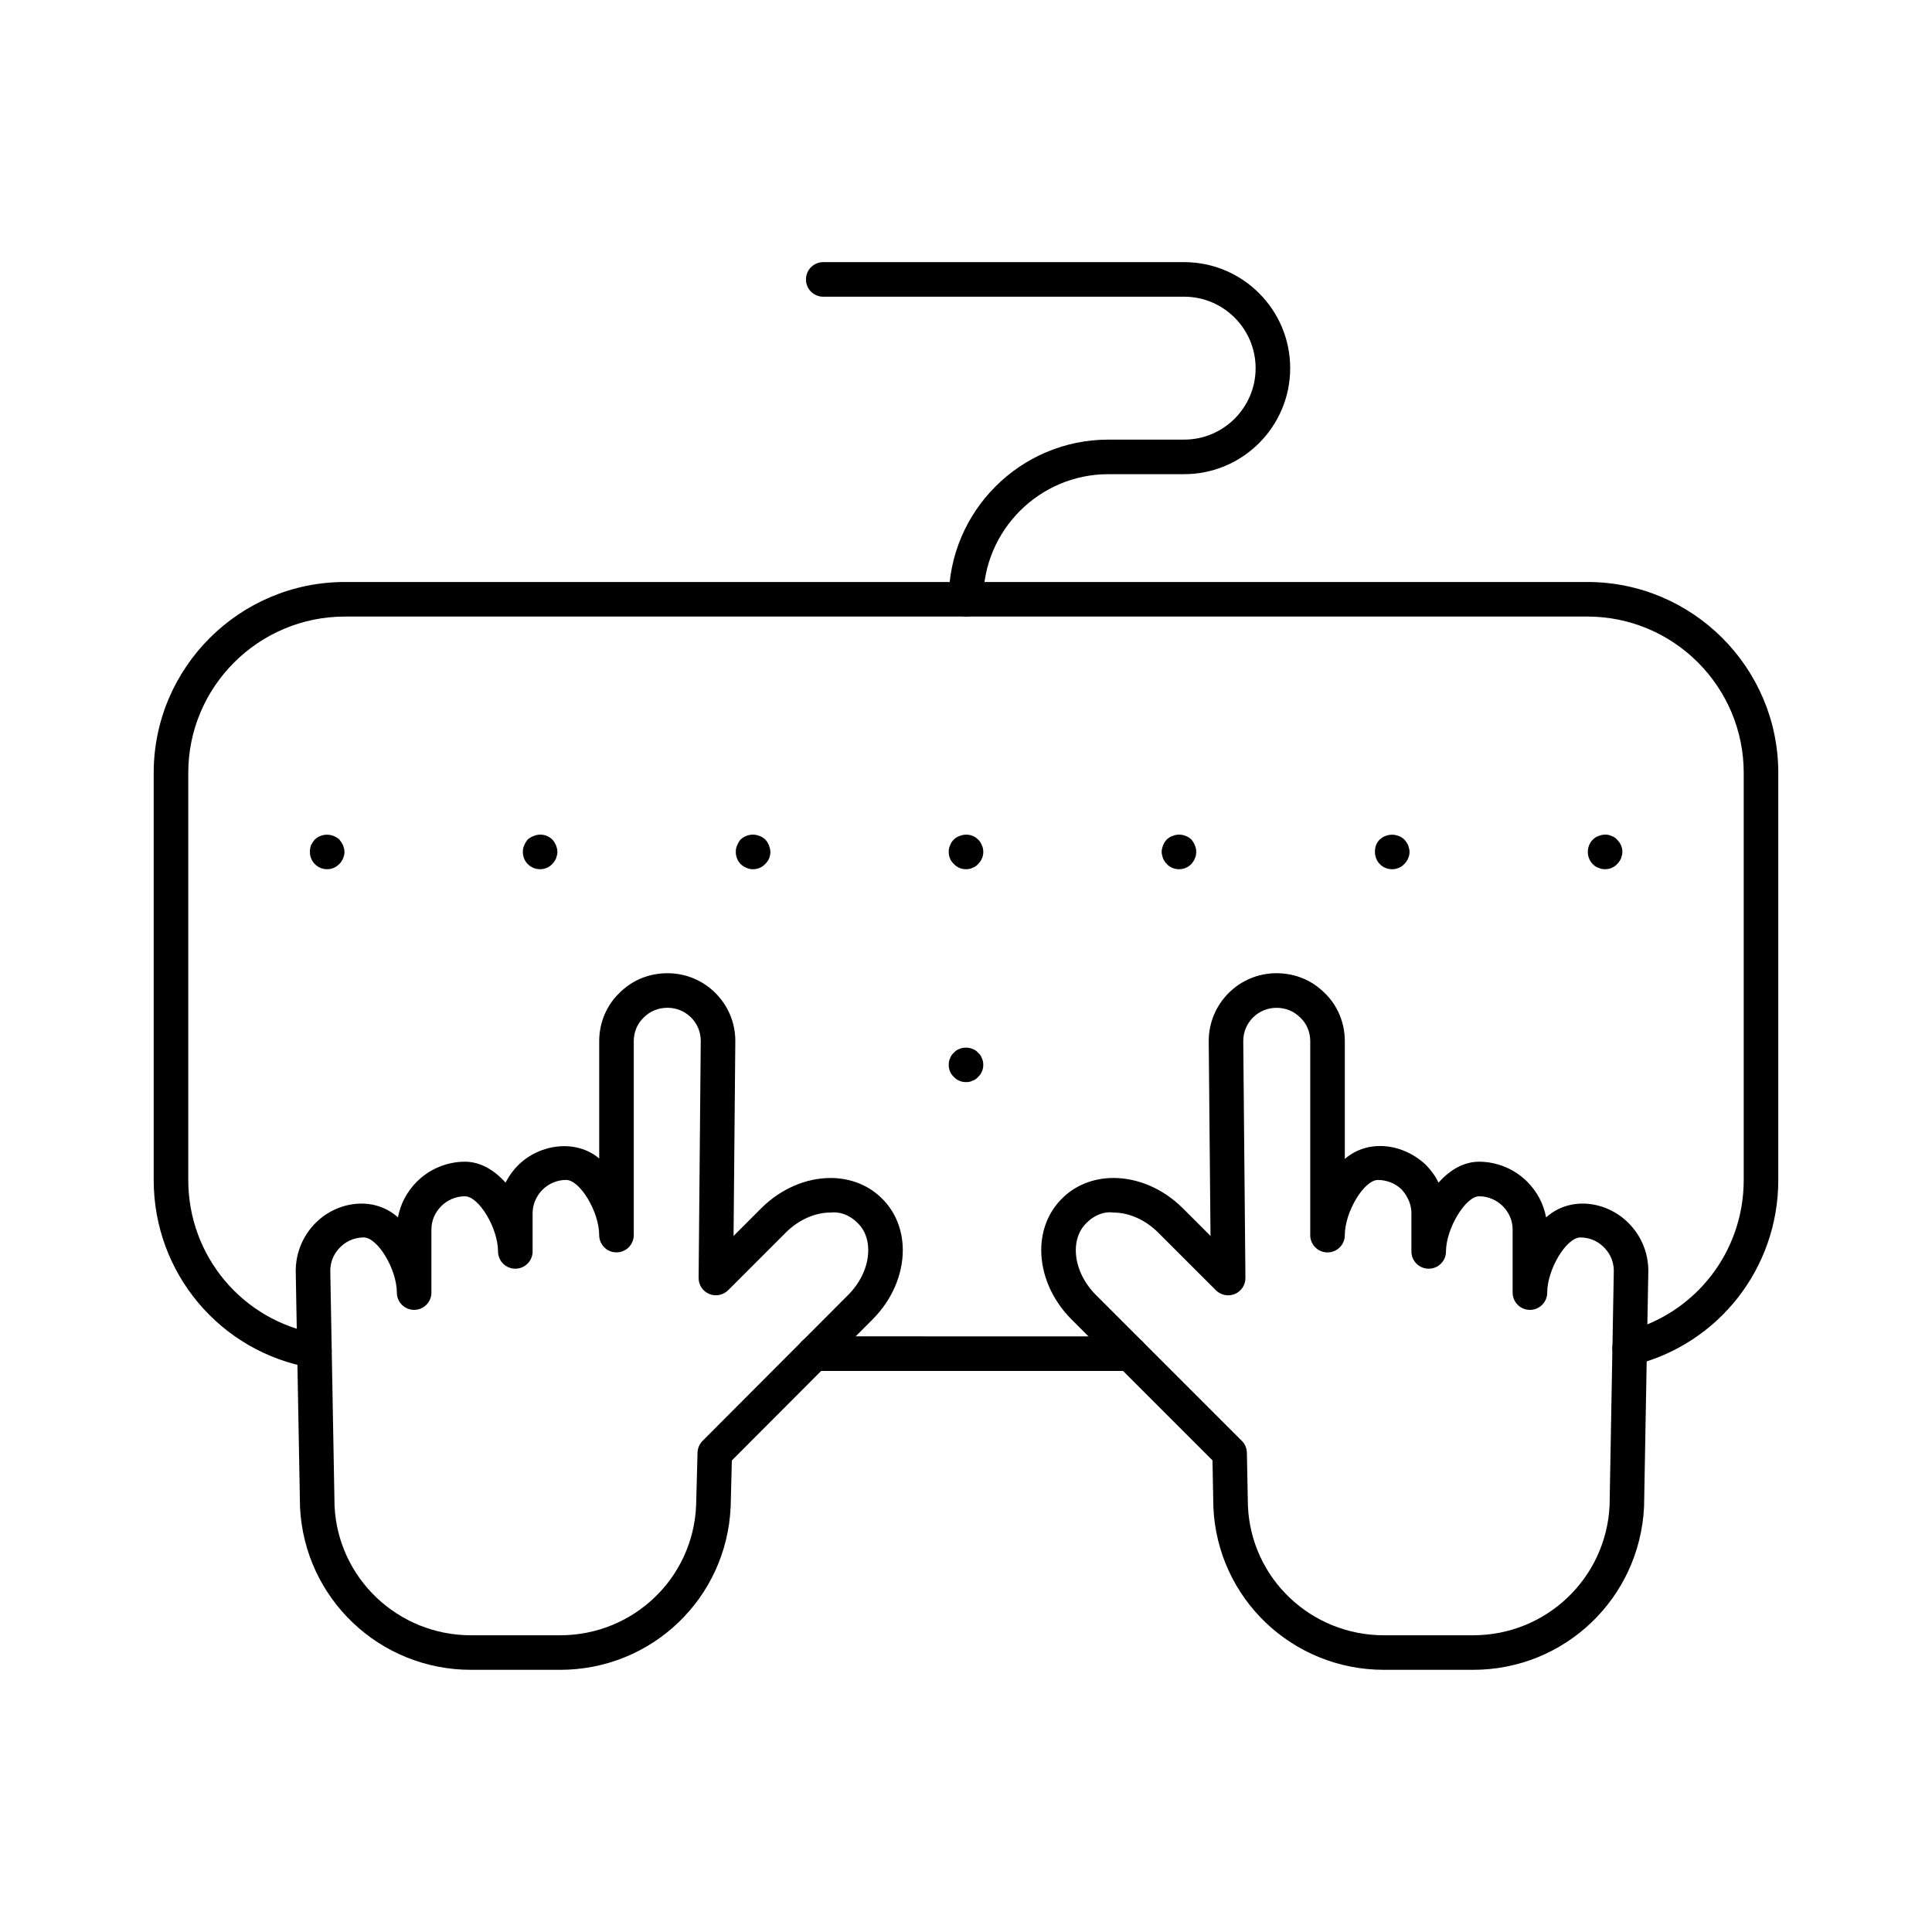
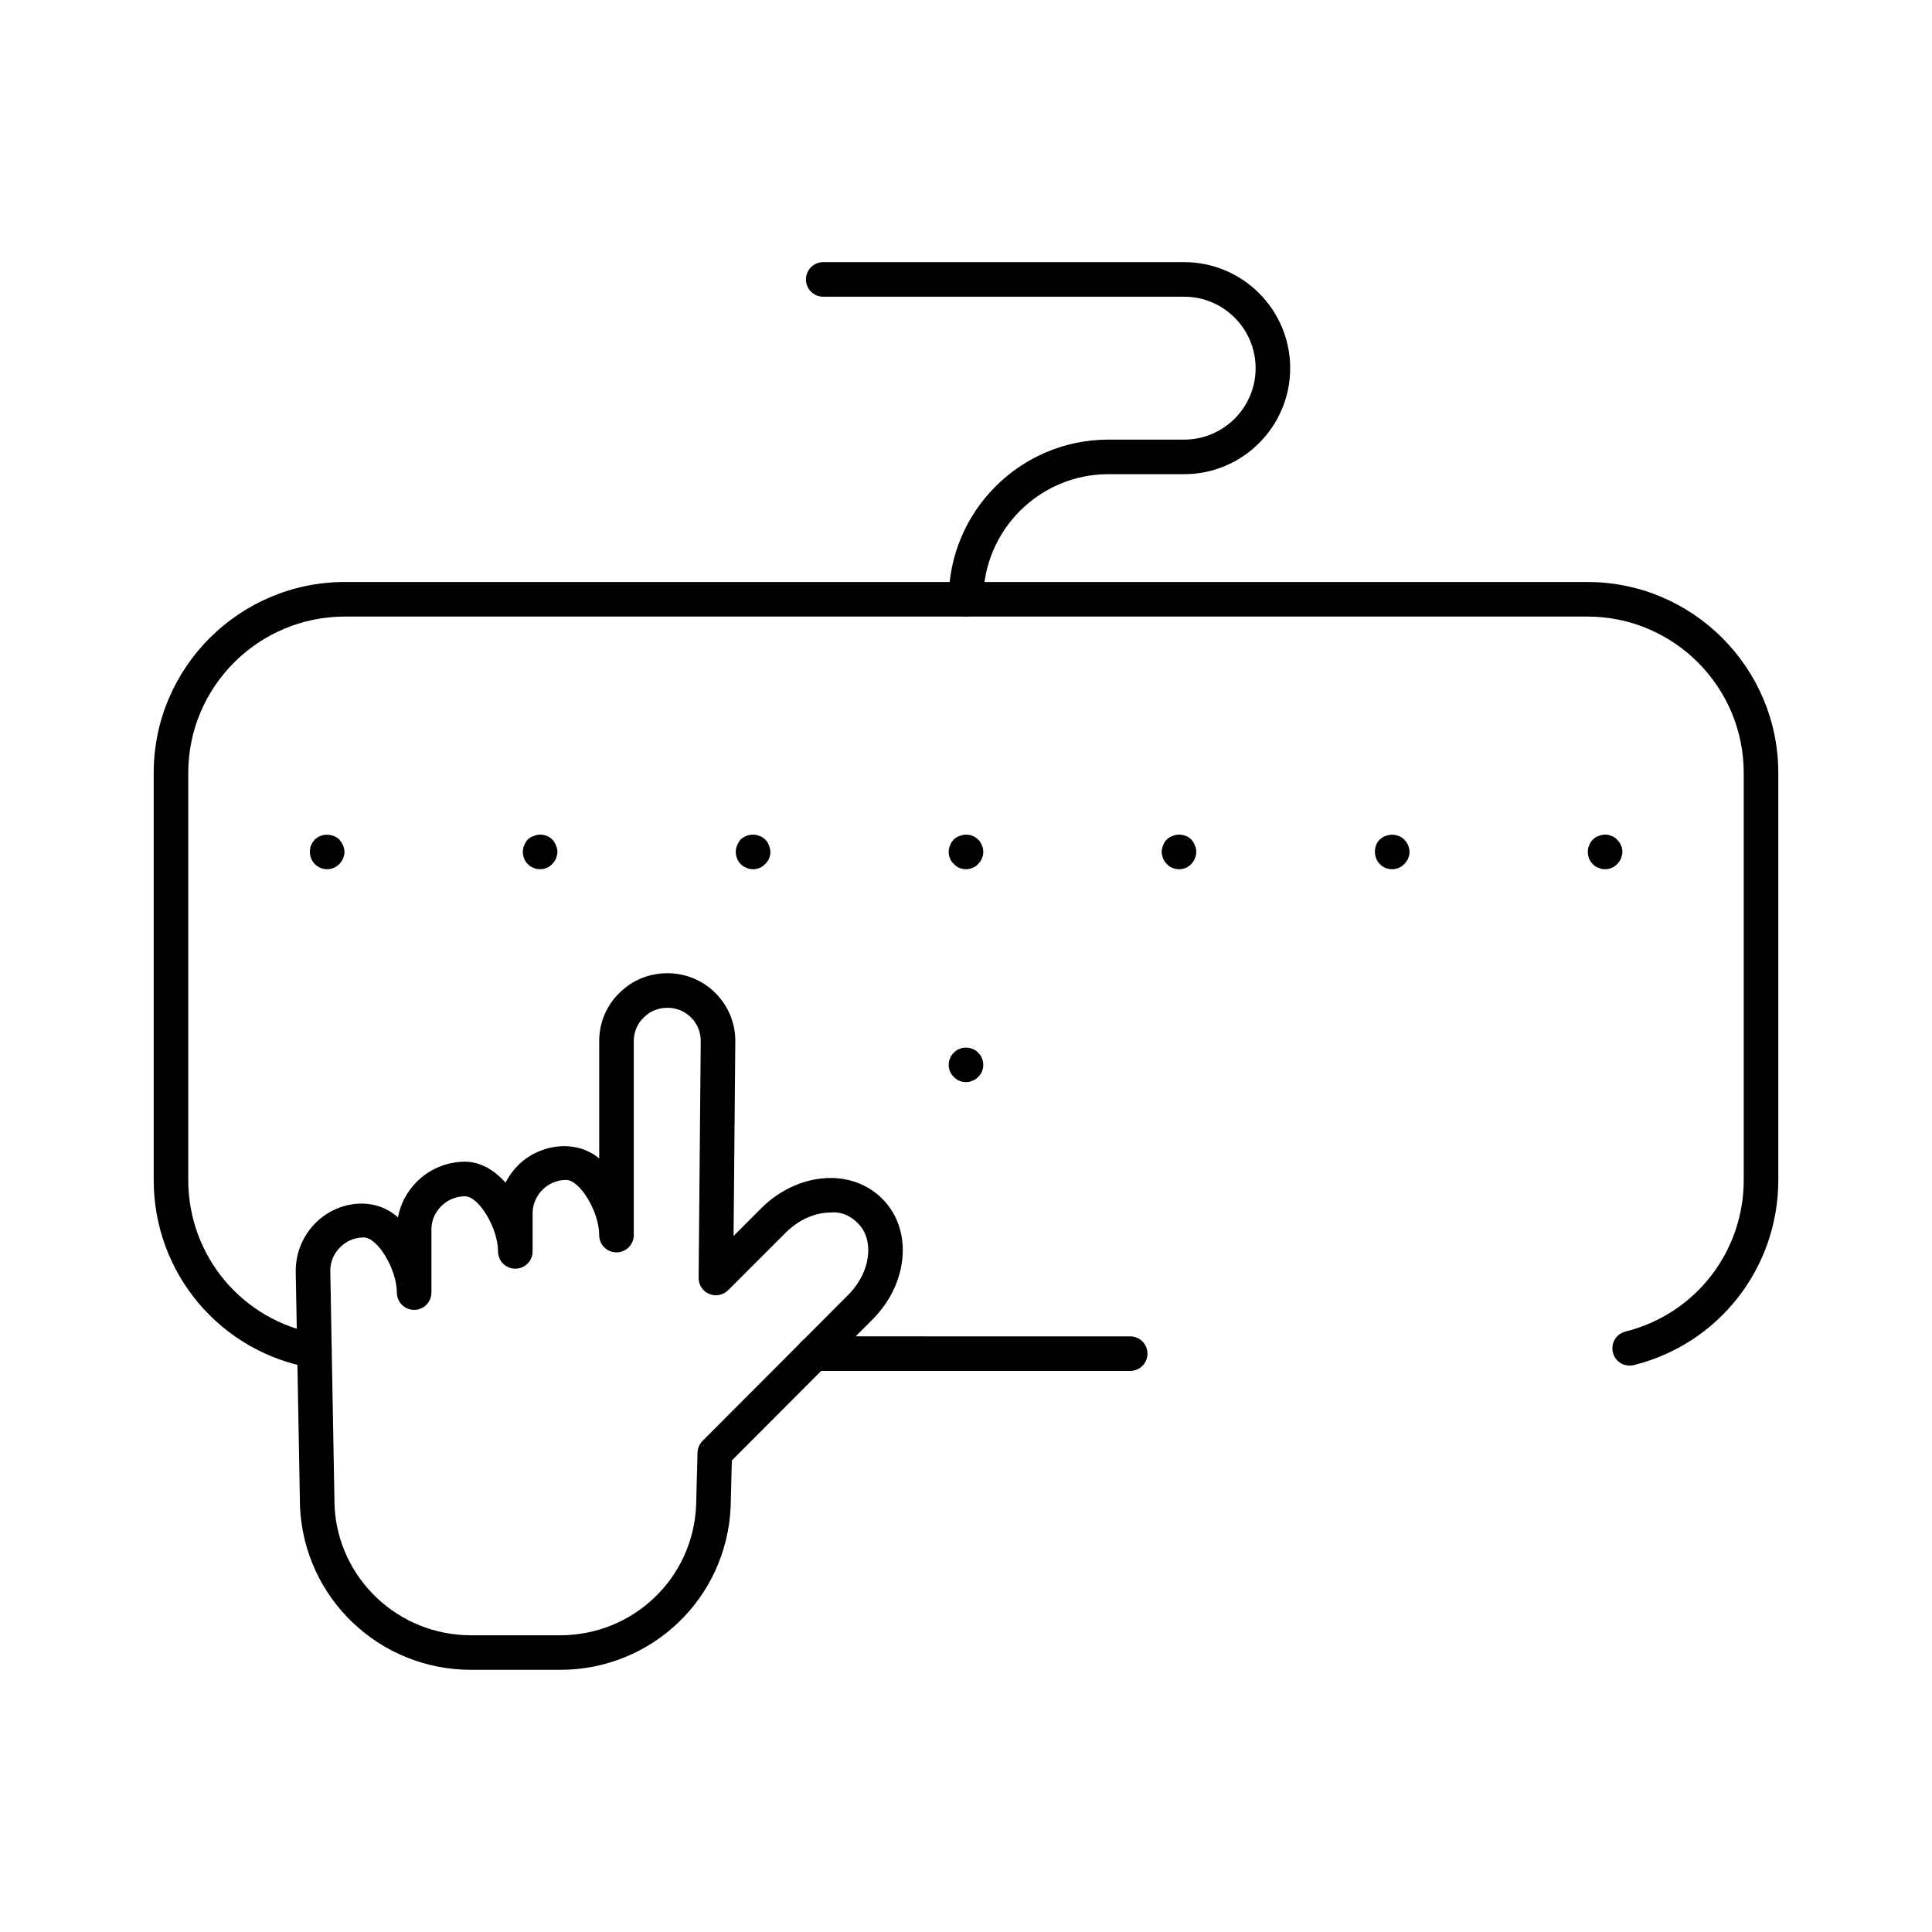
<svg xmlns="http://www.w3.org/2000/svg" fill="#000000" width="800px" height="800px" version="1.1" viewBox="144 144 512 512">
  <g>
-     <path d="m534.39 586.52h-23.617c-24.305 0-44.172-18.945-45.219-43.145l-0.234-12.363-37.465-37.465c-5.082-5.133-7.953-11.836-7.918-18.402 0.035-5.25 1.984-10.047 5.492-13.508 3.426-3.473 8.246-5.43 13.516-5.465h0.145c6.512 0 13.168 2.879 18.266 7.926l7.441 7.434-0.473-51.641c0-9.938 8.051-17.98 17.945-17.98 4.945 0 9.383 1.832 12.836 5.297 3.336 3.203 5.285 7.836 5.285 12.641v31.281c6.254-5.41 15.609-4.062 21.551 1.637 1.254 1.367 2.414 2.773 3.246 4.59 0.008 0.02 0.027 0.043 0.035 0.062 2.934-3.309 6.621-5.555 10.762-5.555 4.742 0 9.383 1.934 12.746 5.305 2.629 2.629 4.356 5.914 5 9.457 6.332-5.707 16.004-4.375 21.809 1.457 3.41 3.391 5.285 7.918 5.285 12.73v0.082l-1.129 62.367c-1.148 24.32-21.055 43.258-45.305 43.258zm-95.297-121.18c-2.172-0.348-4.91 0.465-7.184 2.781-2.309 2.273-2.789 5.109-2.809 7.094-0.027 4.152 1.887 8.48 5.25 11.879l38.742 38.742c0.832 0.832 1.316 1.961 1.344 3.141l0.277 14.133c0.832 19.152 16.664 34.254 36.059 34.254h23.617c19.359 0 35.246-15.109 36.168-34.395l1.117-62.188c-0.008-3.004-1.422-5.035-2.602-6.219-1.199-1.207-3.246-2.621-6.269-2.621-3.695 0-8.777 8.461-8.777 14.609 0 2.531-2.047 4.582-4.582 4.582-2.531 0-4.582-2.047-4.582-4.582v-16.746c0-2.289-0.93-4.481-2.613-6.164-1.656-1.664-3.938-2.613-6.262-2.613-3.613 0-8.785 8.598-8.785 14.609 0 2.531-2.047 4.582-4.582 4.582-2.531 0-4.582-2.047-4.582-4.582v-10.062c0-1.449-0.359-2.871-1.027-4.098-0.465-0.984-1.082-1.707-1.645-2.324-1.566-1.504-3.848-2.449-6.191-2.449-3.695 0-8.785 8.473-8.785 14.617 0 2.531-2.047 4.582-4.582 4.582-2.531 0-4.582-2.047-4.582-4.582v-51.465c0-2.324-0.93-4.555-2.551-6.109-1.789-1.789-3.918-2.664-6.414-2.664-4.84 0-8.785 3.938-8.785 8.777l0.574 62.797c0.02 1.859-1.09 3.551-2.809 4.266-1.707 0.715-3.695 0.332-5.008-0.984l-15.34-15.332c-3.375-3.344-7.676-5.266-11.801-5.266zm137.16 15.477h0.09z" />
    <path d="m292.42 586.52h-23.605c-24.25 0-44.156-18.938-45.309-43.125l-1.137-62.504c0-4.883 1.879-9.41 5.285-12.82 5.816-5.816 15.477-7.148 21.809-1.457 0.645-3.543 2.371-6.824 5.019-9.465 3.344-3.356 7.988-5.285 12.73-5.285 4.133 0 7.816 2.246 10.754 5.547 0.062-0.117 0.133-0.234 0.195-0.359 0.867-1.602 1.887-2.996 3.121-4.223 5.707-5.715 15.367-7.004 21.516-1.824v-31.156c0-4.805 1.949-9.438 5.359-12.711 3.398-3.398 7.836-5.223 12.773-5.223 9.895 0 17.938 8.043 17.938 17.938l-0.465 51.688 7.41-7.418c5.117-5.062 11.773-7.945 18.285-7.945h0.152c5.277 0.035 10.09 1.996 13.562 5.519 3.453 3.41 5.402 8.203 5.438 13.465 0.043 6.566-2.836 13.258-7.891 18.375-0.008 0.008-0.008 0.008-0.02 0.02l-37.391 37.48-0.312 12.227c-1.047 24.312-20.914 43.258-45.219 43.258zm-52.02-114.58c-3.023 0-5.082 1.422-6.269 2.613-1.191 1.191-2.602 3.238-2.602 6.262l1.129 62.289c0.914 19.152 16.801 34.262 36.156 34.262h23.605c19.395 0 35.227-15.102 36.059-34.379l0.375-14.062c0.043-1.152 0.52-2.262 1.332-3.078l38.672-38.762c3.356-3.398 5.262-7.719 5.234-11.863-0.008-1.984-0.5-4.832-2.754-7.051-2.324-2.363-4.922-3.094-7.238-2.836-4.125 0-8.426 1.922-11.824 5.277l-15.316 15.316c-1.324 1.316-3.301 1.707-5.008 0.984-1.719-0.715-2.828-2.406-2.809-4.266l0.562-62.844c0-4.793-3.938-8.73-8.777-8.73-2.496 0-4.633 0.875-6.359 2.602-1.684 1.617-2.613 3.848-2.613 6.172v51.465c0 2.531-2.047 4.582-4.582 4.582-2.531 0-4.582-2.047-4.582-4.582 0-6.144-5.082-14.617-8.777-14.617-2.316 0-4.598 0.949-6.262 2.613-0.598 0.598-1.102 1.277-1.566 2.137-0.684 1.266-1.039 2.68-1.039 4.129v10.062c0 2.531-2.047 4.582-4.582 4.582-2.531 0-4.582-2.047-4.582-4.582 0-6.144-5.082-14.609-8.777-14.609-2.324 0-4.606 0.949-6.254 2.602-1.699 1.691-2.621 3.875-2.621 6.172v16.746c0 2.531-2.047 4.582-4.582 4.582-2.531 0-4.582-2.047-4.582-4.582 0.008-6.141-5.07-14.605-8.766-14.605zm131.7 18.375h0.09z" />
    <path d="m227.33 506.56c-0.27 0-0.527-0.02-0.797-0.07-24.223-4.215-41.801-25.141-41.801-49.758v-107.91c0-27.891 22.73-50.586 50.676-50.586h329.27c27.891 0 50.586 22.695 50.586 50.586v107.91c0 23.266-15.742 43.422-38.277 49.031-2.566 0.598-4.945-0.902-5.555-3.336-0.609-2.461 0.887-4.945 3.336-5.555 18.457-4.59 31.336-21.094 31.336-40.141v-107.91c0-22.848-18.578-41.426-41.426-41.426h-329.27c-22.891 0-41.516 18.582-41.516 41.426v107.91c0 20.152 14.395 37.285 34.215 40.738 2.488 0.43 4.16 2.801 3.723 5.297-0.383 2.227-2.316 3.793-4.5 3.793z" />
    <path d="m443.51 507.31h-83.82c-2.531 0-4.582-2.047-4.582-4.582 0-2.531 2.047-4.582 4.582-4.582l83.82 0.004c2.531 0 4.582 2.047 4.582 4.582 0 2.531-2.051 4.578-4.582 4.578z" />
    <path d="m287.14 374.35c-1.277 0-2.379-0.465-3.301-1.379-0.824-0.824-1.277-2.012-1.277-3.203 0-0.645 0.09-1.199 0.367-1.746 0.188-0.547 0.555-1.102 0.914-1.555 0.465-0.367 1.012-0.734 1.566-0.914 1.645-0.734 3.66-0.367 4.945 0.914 0.457 0.457 0.723 1.012 1 1.555 0.188 0.547 0.367 1.102 0.367 1.746 0 0.547-0.18 1.191-0.367 1.734-0.277 0.559-0.547 1.016-1 1.469-0.832 0.914-2.023 1.379-3.215 1.379z" />
    <path d="m230.71 374.35c-1.277 0-2.379-0.465-3.293-1.379-0.832-0.824-1.289-2.012-1.289-3.203 0-0.645 0.098-1.199 0.277-1.746 0.277-0.547 0.645-1.102 1.012-1.555 0.457-0.367 0.914-0.734 1.457-0.914 1.746-0.734 3.758-0.277 5.047 0.914 0.367 0.457 0.734 1.012 1 1.555 0.191 0.551 0.367 1.105 0.367 1.75 0 1.191-0.547 2.379-1.367 3.203-0.922 0.91-2.023 1.375-3.211 1.375z" />
    <path d="m343.57 374.35c-0.645 0-1.191-0.098-1.746-0.367-0.547-0.188-1.09-0.555-1.555-1.012-0.824-0.824-1.277-2.012-1.277-3.203 0-0.645 0.09-1.199 0.367-1.746 0.18-0.547 0.547-1.102 0.914-1.555 1.379-1.277 3.391-1.645 5.047-0.914 0.547 0.18 1.09 0.547 1.457 0.914 0.465 0.457 0.734 0.914 1.012 1.555 0.18 0.547 0.367 1.102 0.367 1.746 0 1.191-0.457 2.379-1.379 3.203-0.828 0.914-2.016 1.379-3.207 1.379z" />
    <path d="m400 374.35c-1.191 0-2.379-0.465-3.211-1.379-0.914-0.82-1.371-2.012-1.371-3.199 0-0.645 0.09-1.199 0.367-1.746 0.18-0.645 0.547-1.102 1-1.555 0.367-0.367 0.922-0.734 1.469-0.914 1.746-0.734 3.668-0.367 4.945 0.914 0.457 0.457 0.824 1.012 1.012 1.555 0.277 0.547 0.367 1.102 0.367 1.746 0 0.547-0.09 1.191-0.367 1.734-0.188 0.555-0.555 1.012-1.012 1.465-0.367 0.457-0.914 0.824-1.469 1.012-0.543 0.27-1.098 0.367-1.73 0.367z" />
    <path d="m456.43 374.35c-1.191 0-2.387-0.465-3.211-1.379-0.457-0.457-0.734-0.914-1-1.469-0.188-0.547-0.367-1.191-0.367-1.734 0-0.645 0.18-1.199 0.367-1.746 0.27-0.645 0.547-1.102 1-1.555 0.367-0.367 0.922-0.734 1.469-0.914 1.645-0.734 3.668-0.367 5.035 0.914 0.367 0.457 0.734 1.012 0.922 1.555 0.27 0.547 0.367 1.102 0.367 1.746 0 0.547-0.098 1.191-0.367 1.734-0.188 0.559-0.555 1.016-0.922 1.469-0.914 0.914-2.012 1.379-3.293 1.379z" />
    <path d="m512.95 374.35c-0.645 0-1.289-0.098-1.832-0.367-0.555-0.188-1.012-0.555-1.469-1.012-0.824-0.824-1.277-2.012-1.277-3.203 0-0.645 0.09-1.199 0.27-1.746 0.277-0.645 0.555-1.102 1.012-1.555 0.457-0.367 0.914-0.734 1.469-0.914 1.191-0.465 2.379-0.465 3.57 0 0.555 0.18 1.012 0.547 1.469 0.914 0.367 0.457 0.734 0.914 1.012 1.555 0.18 0.547 0.367 1.102 0.367 1.746 0 1.191-0.555 2.379-1.379 3.203-0.457 0.457-0.914 0.824-1.469 1.012-0.555 0.27-1.199 0.367-1.742 0.367z" />
    <path d="m569.37 374.35c-0.645 0-1.199-0.098-1.746-0.367-0.645-0.188-1.102-0.555-1.555-1.012-0.824-0.824-1.277-2.012-1.277-3.203 0-1.199 0.457-2.387 1.277-3.211 0.457-0.457 0.914-0.824 1.555-1 1.102-0.465 2.379-0.555 3.481 0 0.555 0.18 1.102 0.547 1.469 1 0.824 0.824 1.379 1.922 1.379 3.211 0 0.547-0.188 1.191-0.367 1.734-0.277 0.559-0.555 1.016-1.012 1.469-0.824 0.914-2.012 1.379-3.203 1.379z" />
    <path d="m400 430.77c-1.191 0-2.379-0.457-3.211-1.367-0.914-0.824-1.371-2.012-1.371-3.211 0-0.547 0.09-1.191 0.367-1.734 0.18-0.555 0.547-1.102 1-1.469 0.367-0.457 0.922-0.824 1.469-1.012 1.102-0.457 2.379-0.457 3.481 0 0.555 0.188 1.102 0.555 1.469 1.012 0.457 0.367 0.824 0.914 1.012 1.469 0.273 0.543 0.363 1.188 0.363 1.734 0 1.199-0.457 2.387-1.379 3.211-0.367 0.457-0.914 0.824-1.469 1-0.543 0.277-1.098 0.367-1.73 0.367z" />
    <path d="m400.01 307.39c-2.531 0-4.582-2.047-4.582-4.582 0-23.328 18.973-42.305 42.305-42.305h20.074c10.449 0 18.945-8.5 18.945-18.938s-8.5-18.938-18.945-18.938l-95.637 0.004c-2.531 0-4.582-2.047-4.582-4.582 0-2.531 2.047-4.582 4.582-4.582h95.637c15.504 0 28.105 12.605 28.105 28.098 0 15.492-12.605 28.098-28.105 28.098h-20.074c-18.277 0-33.145 14.867-33.145 33.145 0 2.535-2.047 4.582-4.578 4.582z" />
  </g>
</svg>